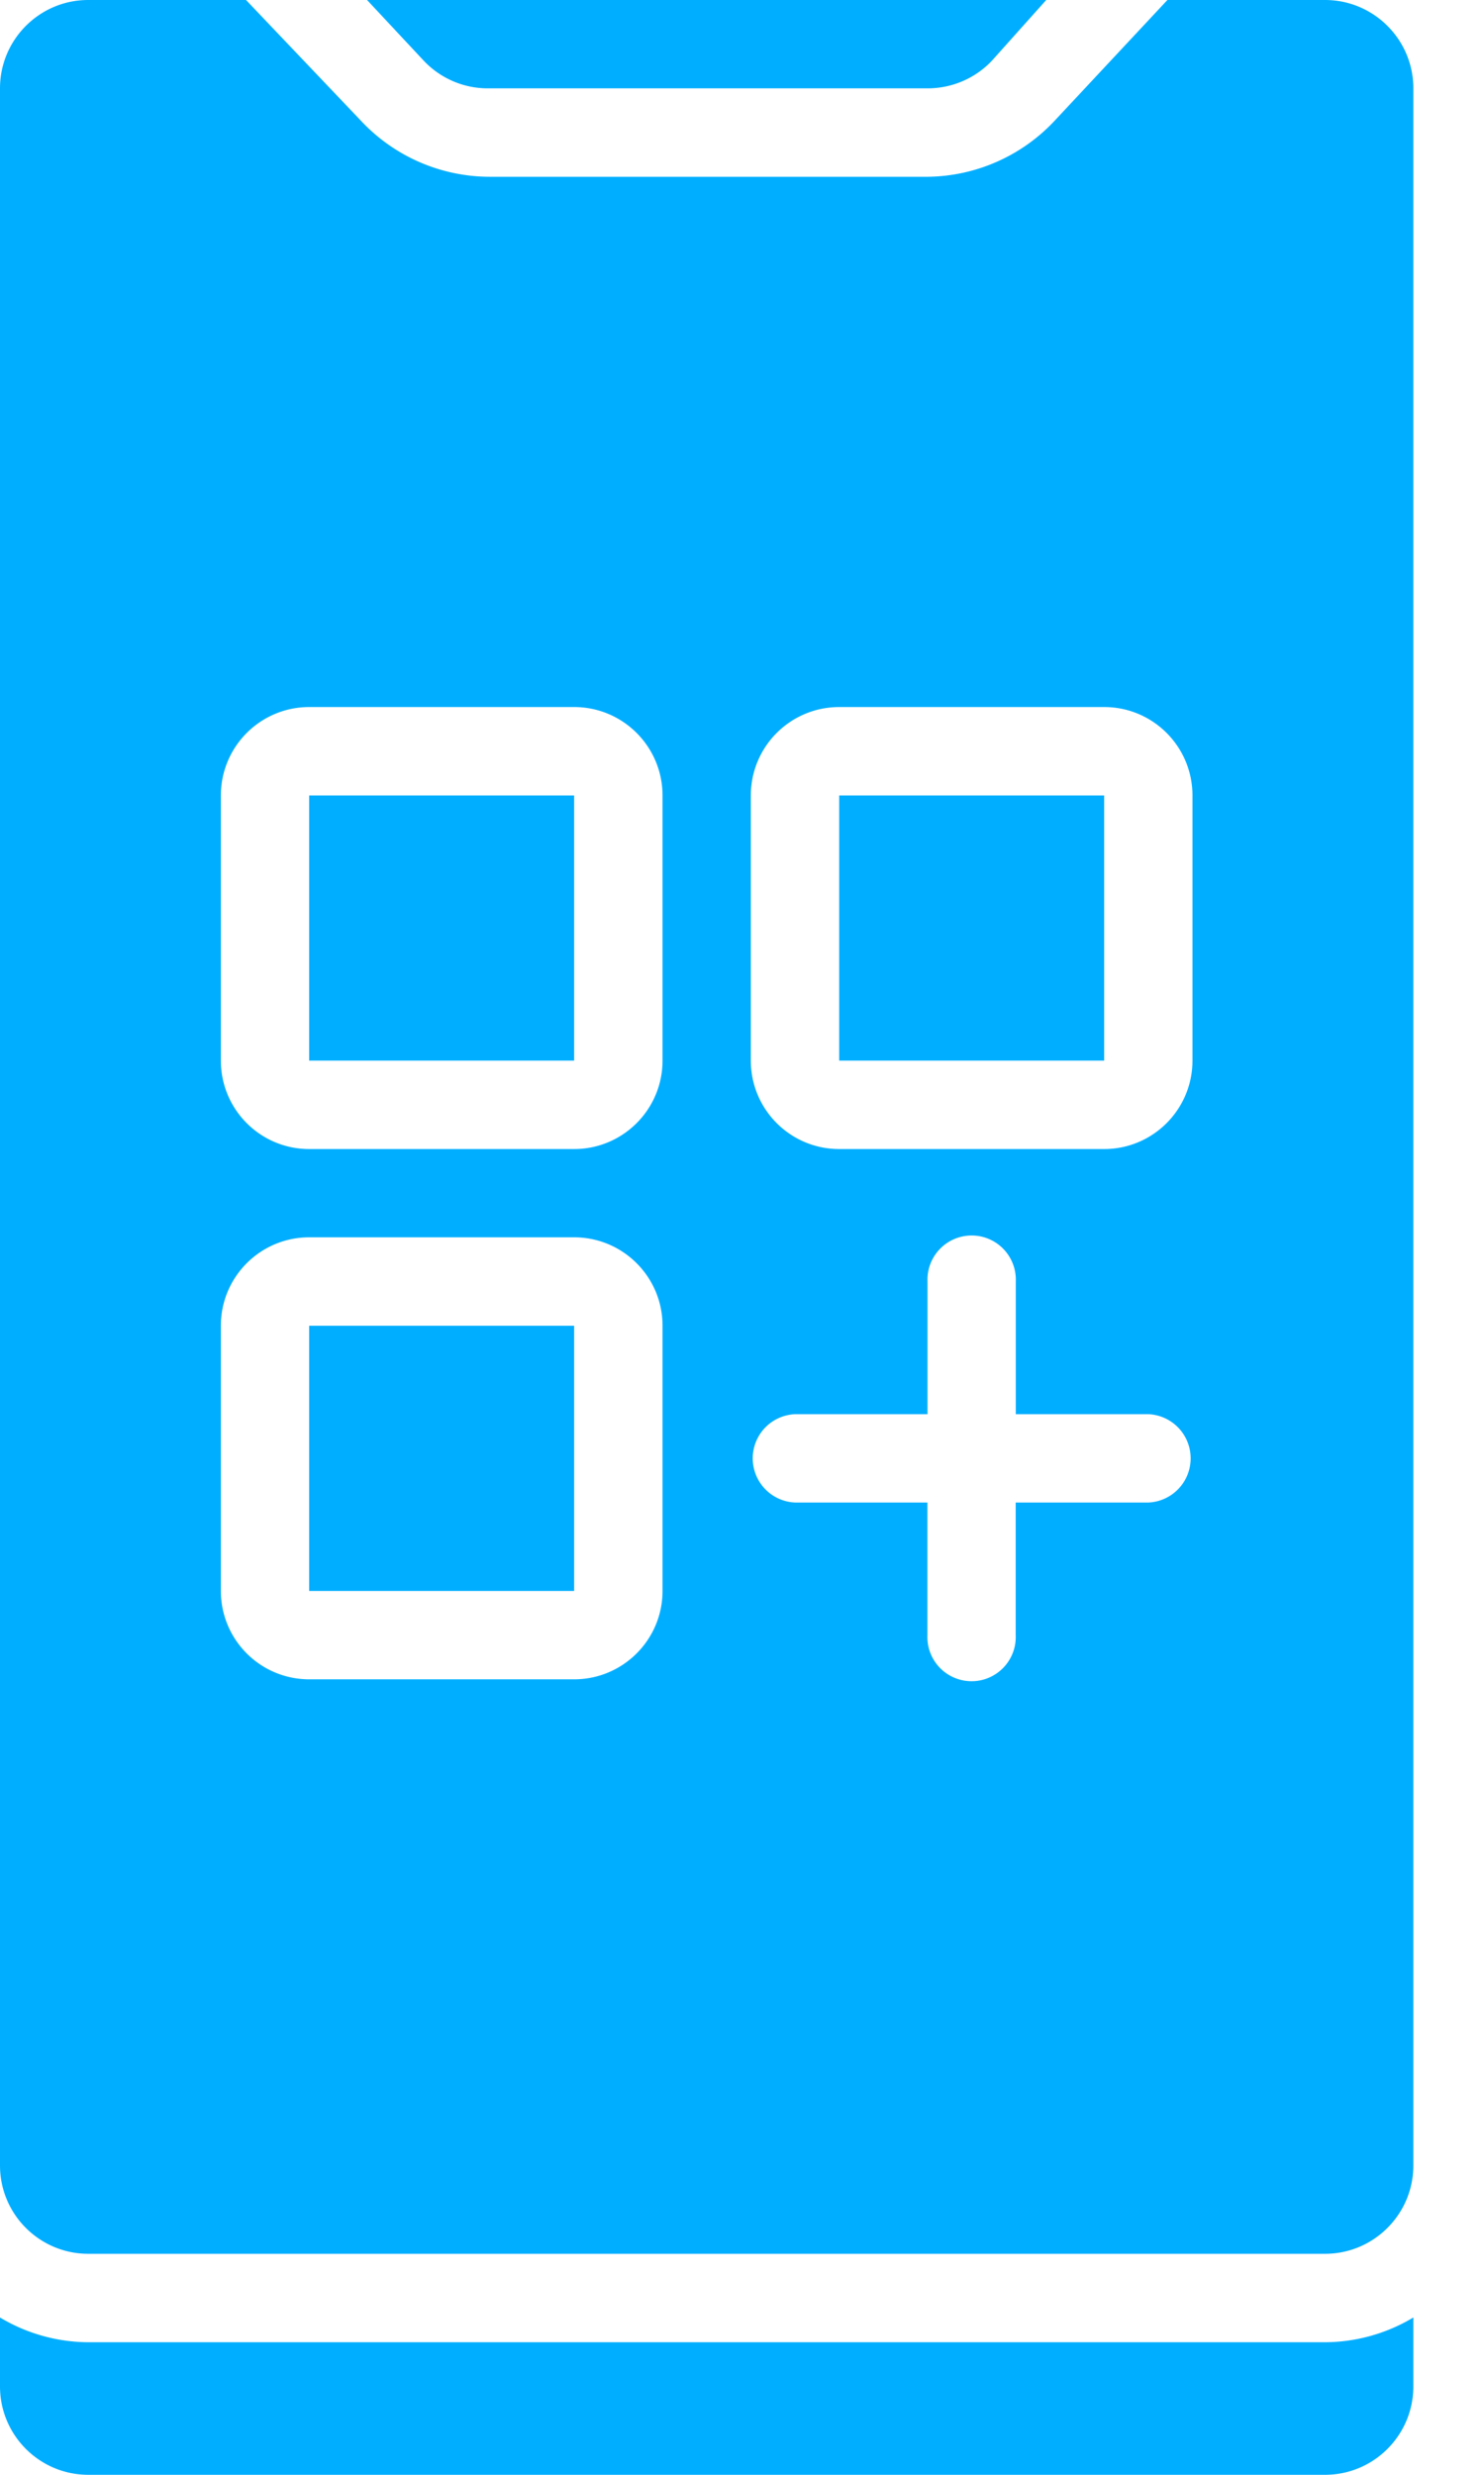
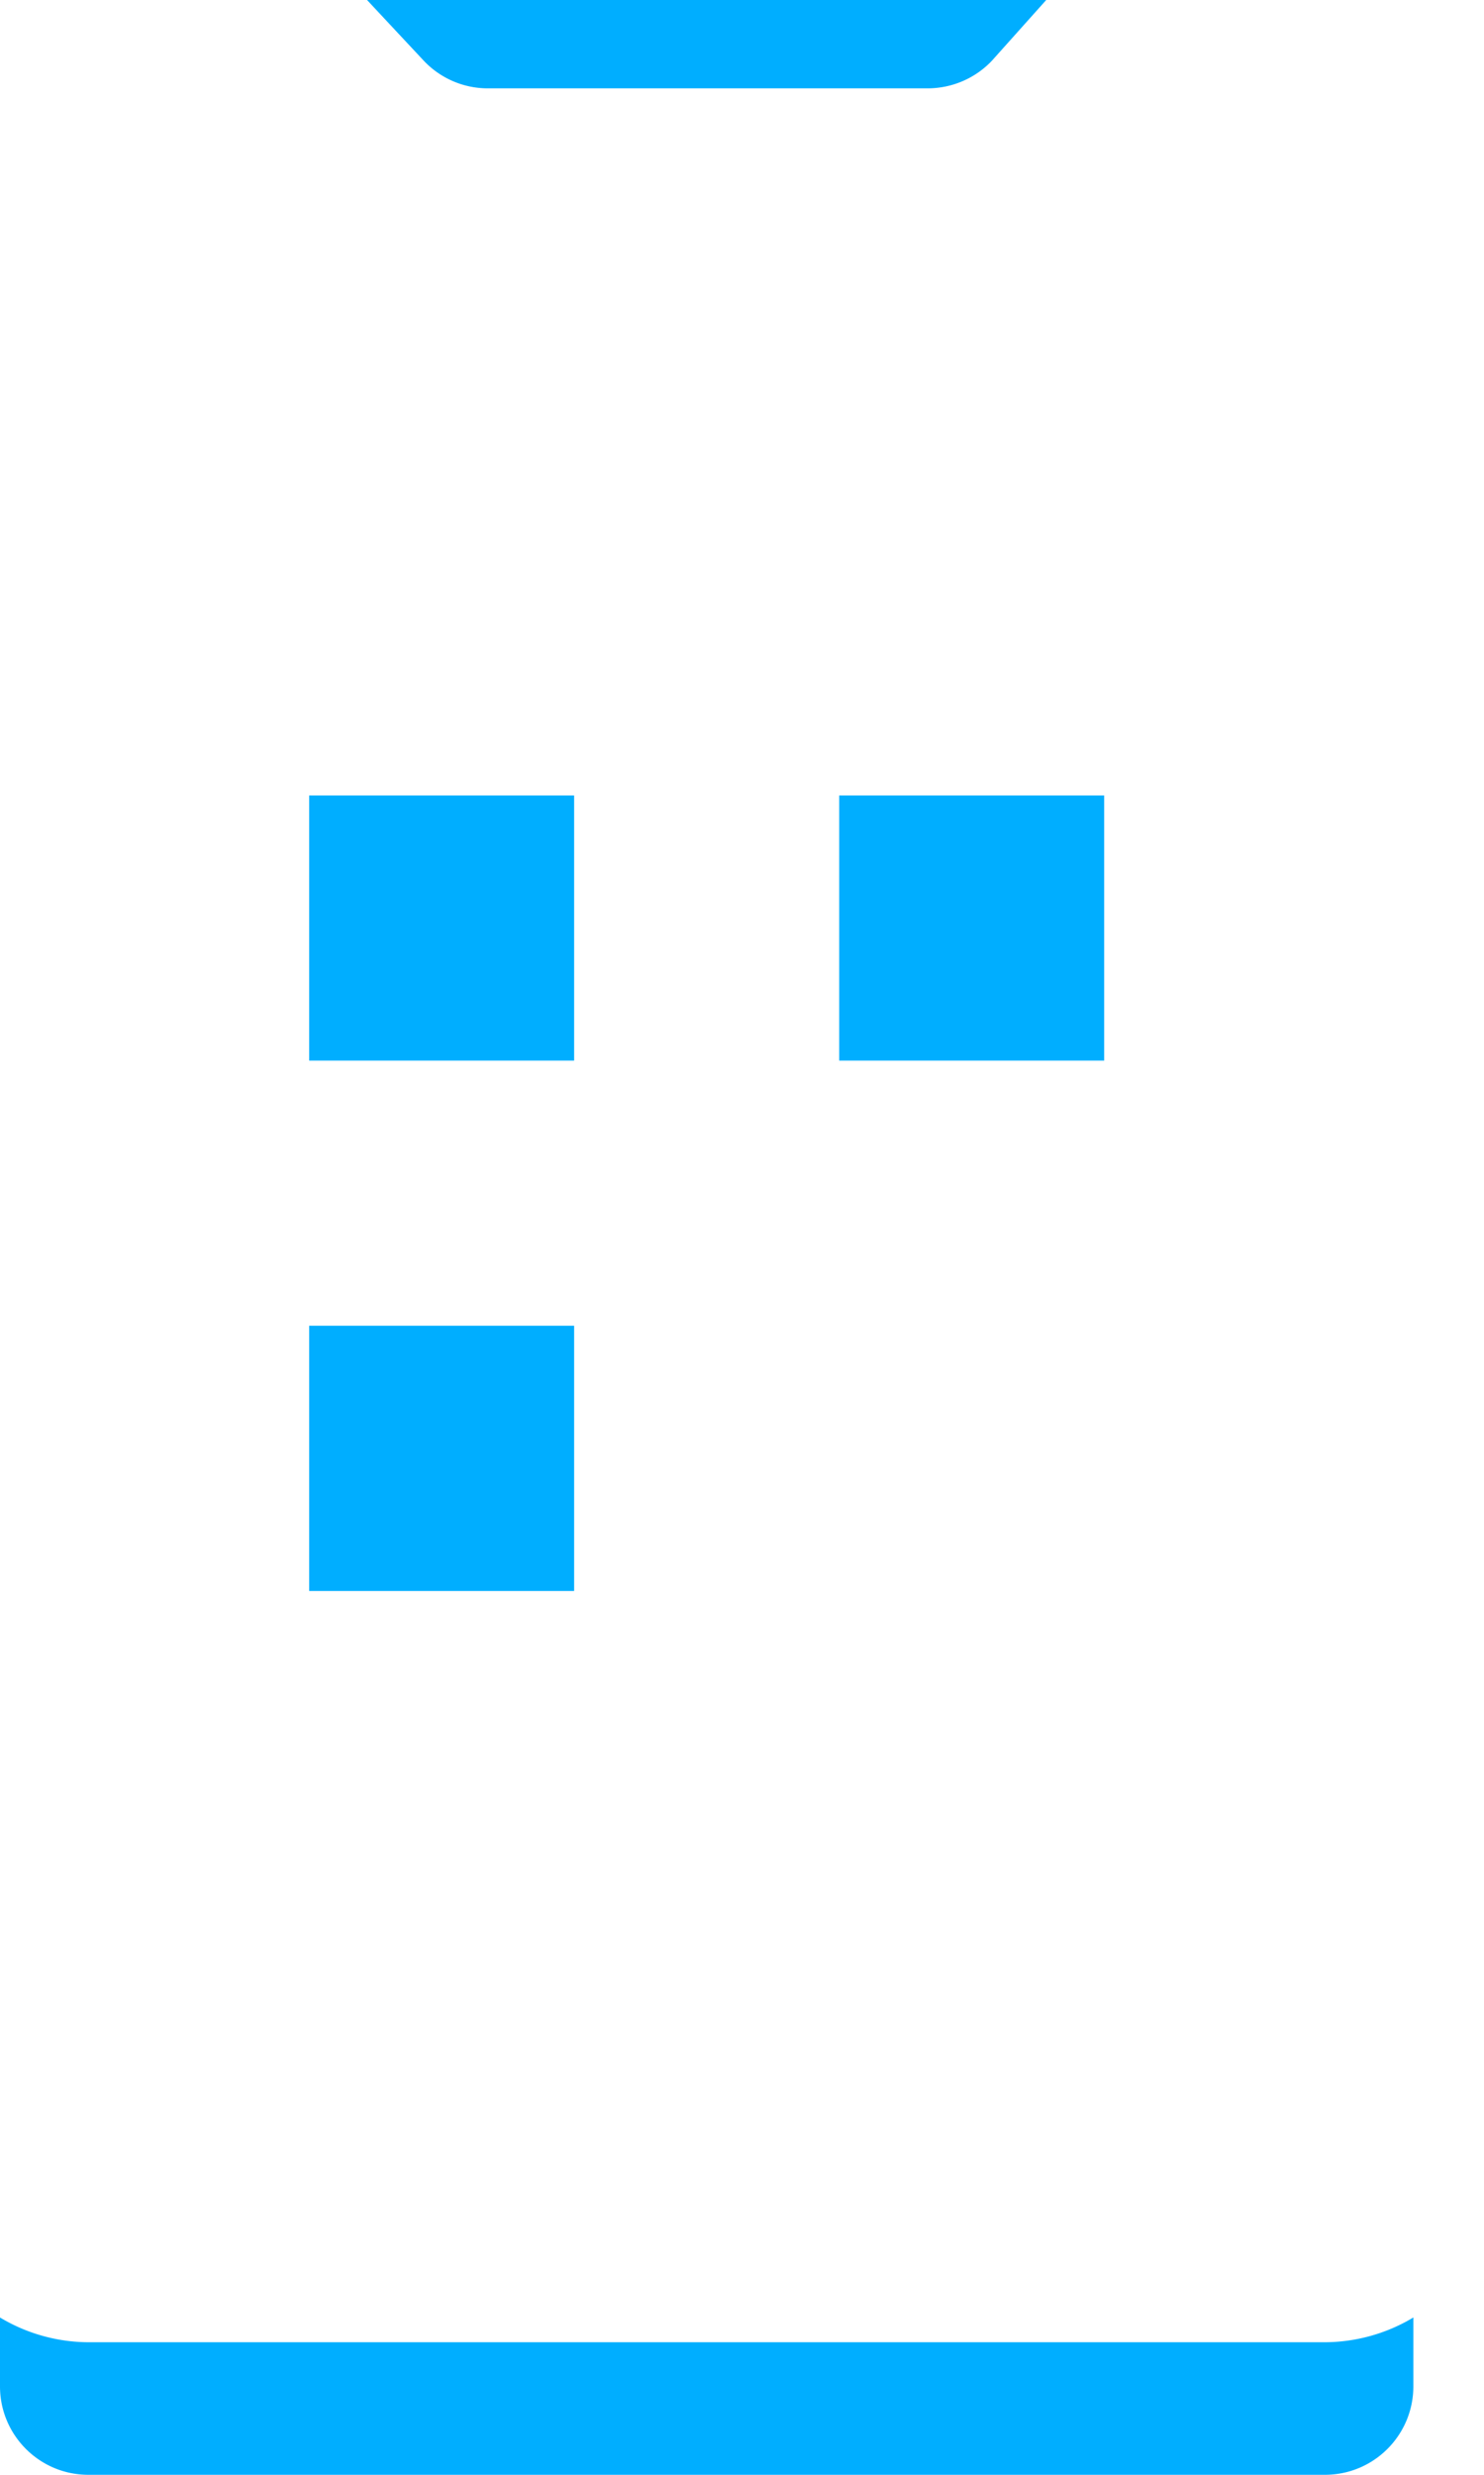
<svg xmlns="http://www.w3.org/2000/svg" width="18" height="30" fill="none">
  <path d="M3.75 16.071h3.214v3.215H3.75V16.07zm0-6.428h3.214v3.214H3.75V9.643zm-2.679 18.75a2.095 2.095 0 01-1.071-.3v.835C0 29.52.48 30 1.071 30h15c.592 0 1.072-.48 1.072-1.072v-.835a2.096 2.096 0 01-1.072.3h-15zM11.25 1.071c.296 0 .58-.121.783-.337L12.69 0H4.452l.686.734c.203.216.486.338.782.337h5.33zm-1.071 8.572h3.214v3.214h-3.214V9.643z" fill="#00AEFF" />
-   <path d="M17.143 1.071C17.143.48 16.663 0 16.07 0h-1.91l-1.372 1.468a2.142 2.142 0 01-1.537.675H5.946a2.143 2.143 0 01-1.564-.675L2.984 0H1.07C.48 0 0 .48 0 1.071V26.25c0 .592.48 1.071 1.071 1.071h15c.592 0 1.072-.48 1.072-1.071V1.071zM8.036 19.286c0 .591-.48 1.071-1.072 1.071H3.75c-.592 0-1.071-.48-1.071-1.071V16.07c0-.591.48-1.071 1.071-1.071h3.214c.592 0 1.072.48 1.072 1.071v3.215zm0-6.429c0 .592-.48 1.072-1.072 1.072H3.75c-.592 0-1.071-.48-1.071-1.072V9.643c0-.592.48-1.072 1.071-1.072h3.214c.592 0 1.072.48 1.072 1.072v3.214zm5.893 5.357H12.32v1.607a.536.536 0 11-1.071 0v-1.607H9.643a.536.536 0 010-1.071h1.607v-1.607a.536.536 0 111.071 0v1.607h1.608a.536.536 0 010 1.071zm.535-5.357c0 .592-.48 1.072-1.071 1.072h-3.214c-.592 0-1.072-.48-1.072-1.072V9.643c0-.592.48-1.072 1.072-1.072h3.214c.592 0 1.071.48 1.071 1.072v3.214z" fill="#00AEFF" />
</svg>